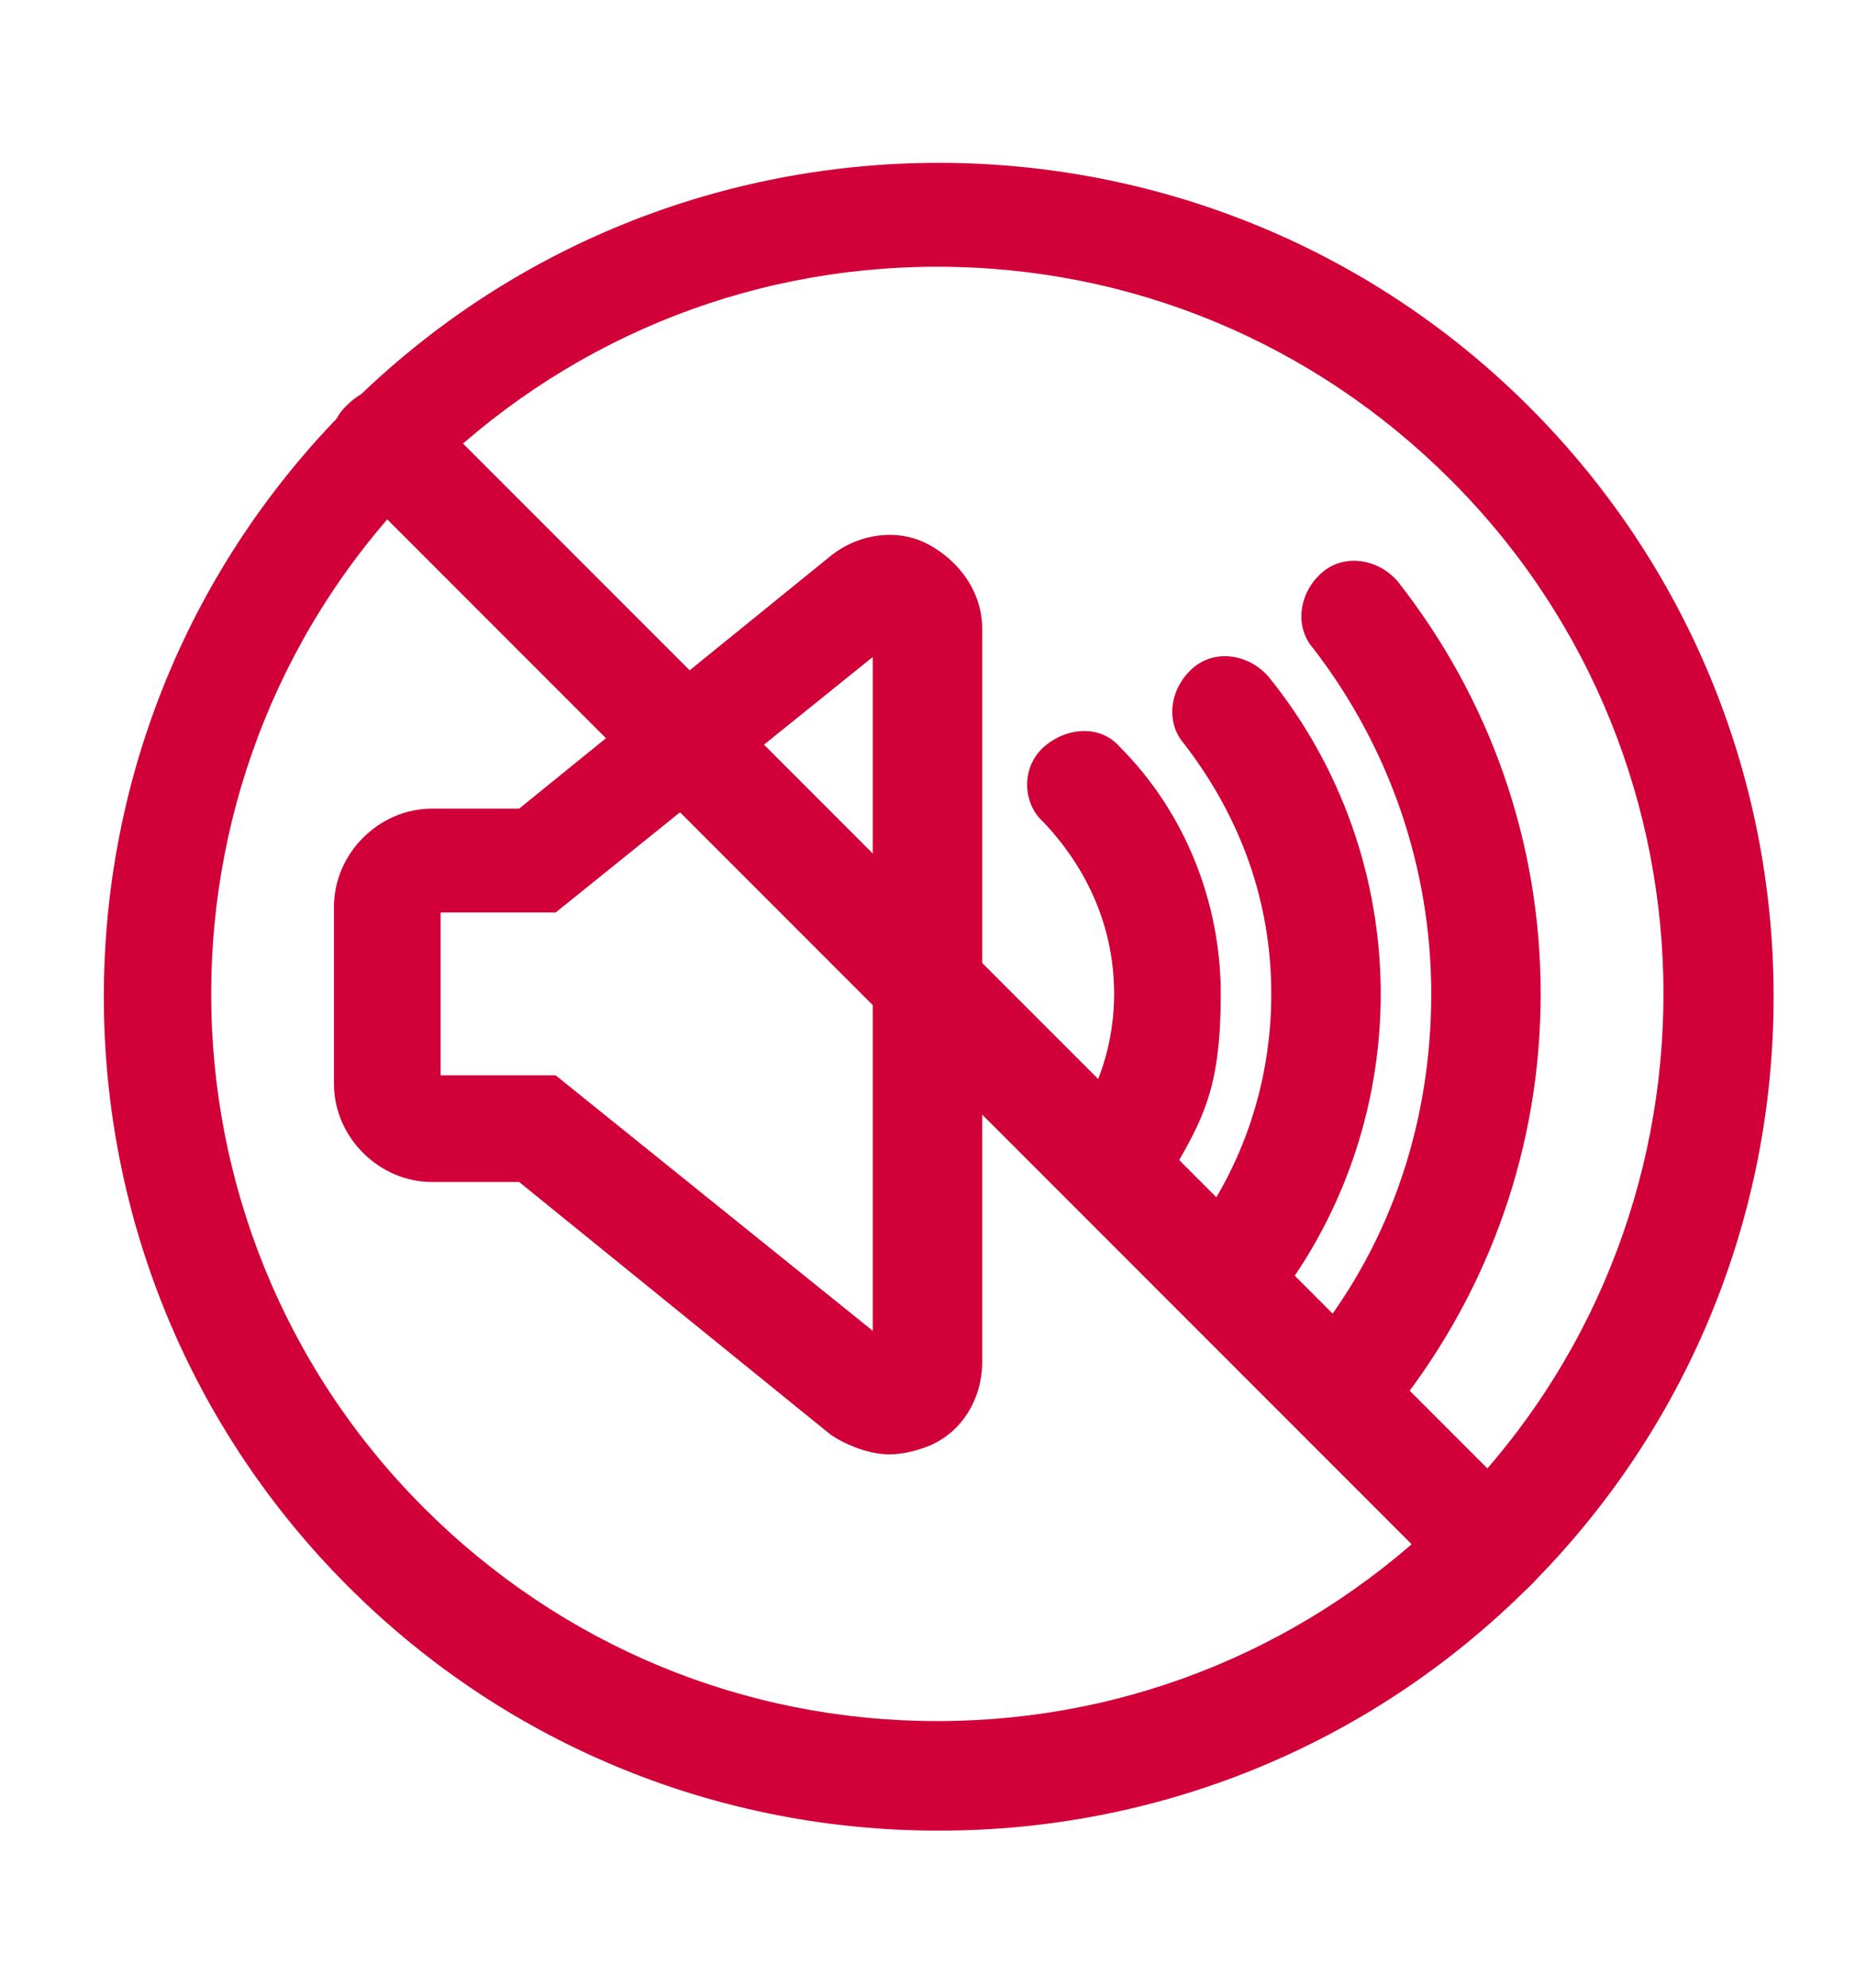
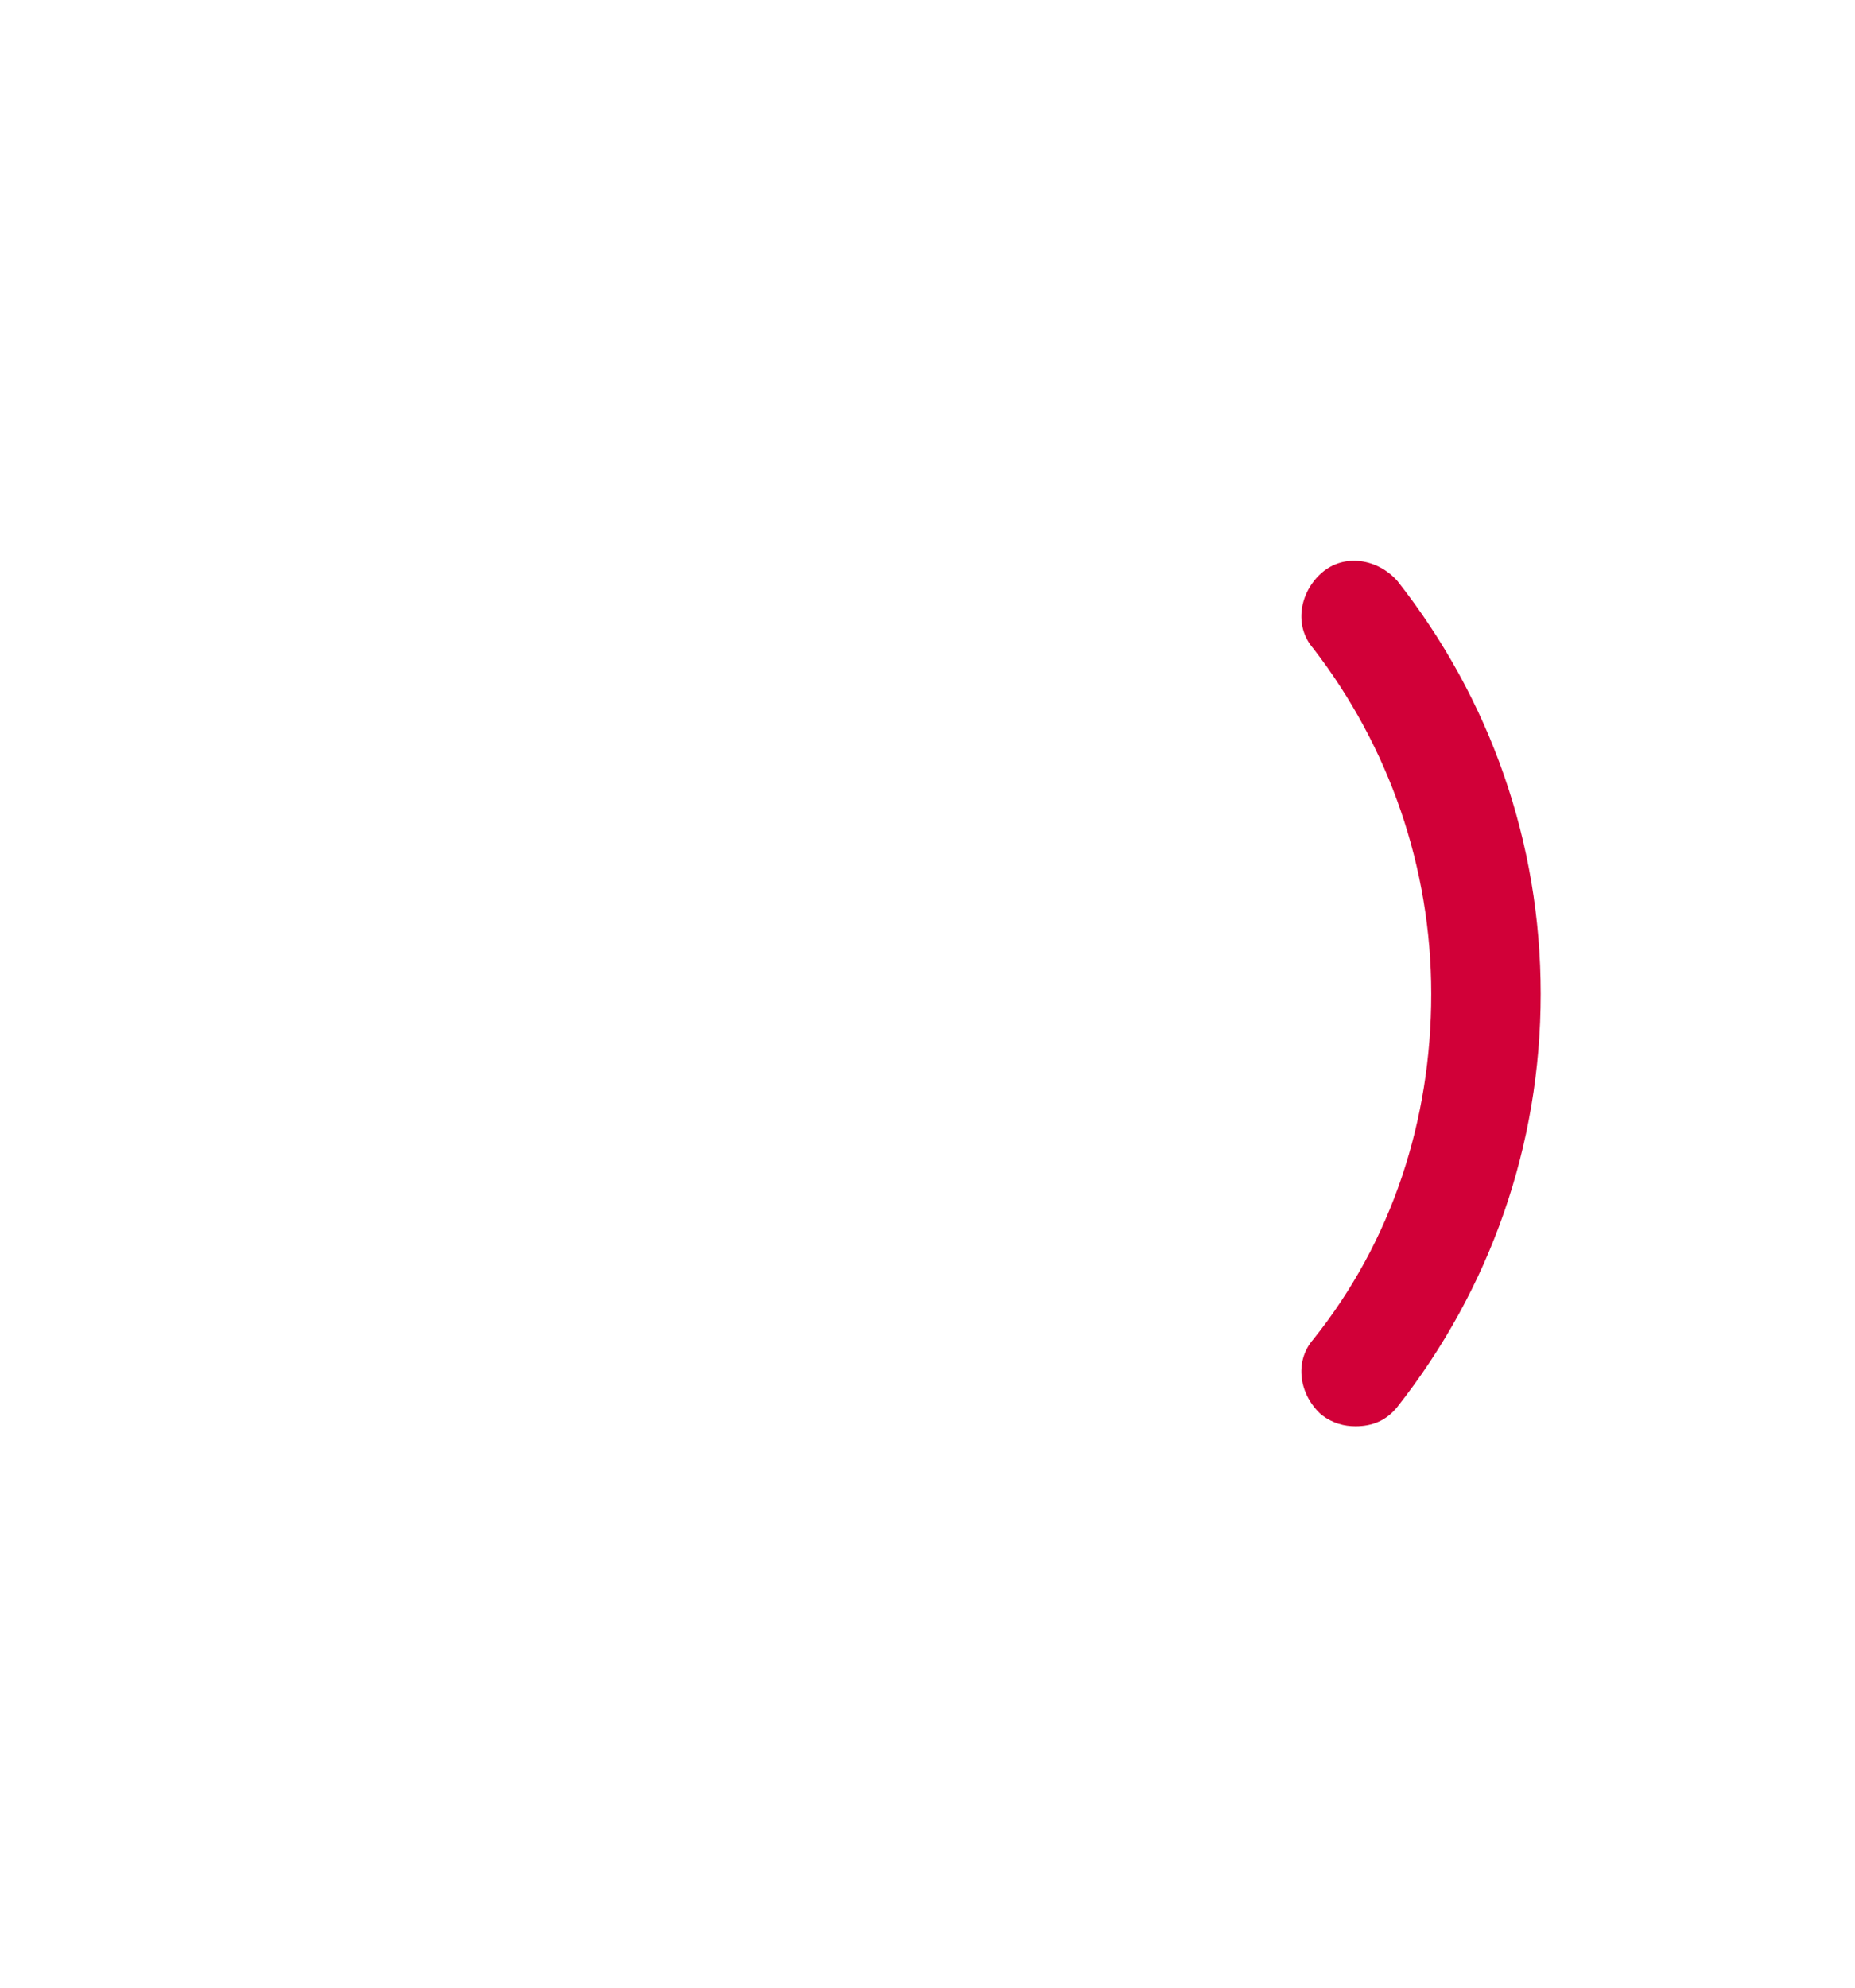
<svg xmlns="http://www.w3.org/2000/svg" id="Layer_1" version="1.1" viewBox="0 0 66.1 70.8">
  <defs>
    <style>
      .st0 {
        fill: #d10038;
      }
    </style>
  </defs>
  <g>
-     <path class="st0" d="M31.7,51.8c-.7,0-1.5-.3-2.1-.7l-11.1-9h-3.1c-1.9,0-3.5-1.6-3.5-3.5v-6.3c0-1.9,1.6-3.5,3.5-3.5h3.1l11.1-9c1-.8,2.4-1,3.5-.4s1.9,1.7,1.9,3v26.1c0,1.3-.7,2.5-1.9,3-.5.2-1,.3-1.4.3ZM15.7,38.3h4.1l11.3,9.1v-24l-11.3,9.1h-4.1v5.7Z" />
    <g>
-       <path class="st0" d="M40.2,42.6c-.3,0-.7,0-1-.3-.9-.5-1.2-1.7-.7-2.6.8-1.3,1.2-2.8,1.2-4.3,0-2.3-.9-4.4-2.5-6.1-.8-.7-.8-2,0-2.7s2-.8,2.7,0c2.3,2.3,3.6,5.5,3.6,8.8s-.6,4.4-1.7,6.3c-.4.6-1,.9-1.7.9Z" />
-       <path class="st0" d="M43.7,47.4c-.4,0-.8-.1-1.2-.4-.8-.7-1-1.9-.3-2.7,2-2.5,3.1-5.6,3.1-8.9s-1.1-6.3-3.1-8.9c-.7-.8-.5-2,.3-2.7.8-.7,2-.5,2.7.3,2.6,3.2,4,7.2,4,11.3s-1.4,8.1-4,11.3c-.4.5-.9.7-1.5.7Z" />
      <path class="st0" d="M48.3,50.8c-.4,0-.8-.1-1.2-.4-.8-.7-1-1.9-.3-2.7,2.8-3.5,4.2-7.8,4.2-12.3s-1.5-8.8-4.2-12.3c-.7-.8-.5-2,.3-2.7.8-.7,2-.5,2.7.3,3.3,4.2,5.1,9.3,5.1,14.7s-1.8,10.5-5.1,14.7c-.4.5-.9.7-1.5.7Z" />
    </g>
  </g>
  <g>
-     <path class="st0" d="M33.4,65.2c-7.6,0-15.2-2.9-21-8.7-5.6-5.6-8.7-13.1-8.7-21s3.1-15.4,8.7-21c11.6-11.6,30.5-11.6,42.1,0,5.6,5.6,8.7,13.1,8.7,21s-3.1,15.4-8.7,21c-5.8,5.8-13.4,8.7-21,8.7ZM33.4,9.5c-6.9,0-13.4,2.7-18.3,7.6-10.1,10.1-10.1,26.5,0,36.6,4.9,4.9,11.4,7.6,18.3,7.6s13.4-2.7,18.3-7.6c10.1-10.1,10.1-26.5,0-36.6-4.9-4.9-11.4-7.6-18.3-7.6Z" />
-     <path class="st0" d="M53.1,57c-.5,0-1-.2-1.4-.6L12.4,17.1c-.8-.8-.8-2,0-2.7.8-.8,2-.8,2.7,0l39.4,39.4c.8.8.8,2,0,2.7-.4.4-.9.6-1.4.6Z" />
-   </g>
+     </g>
</svg>